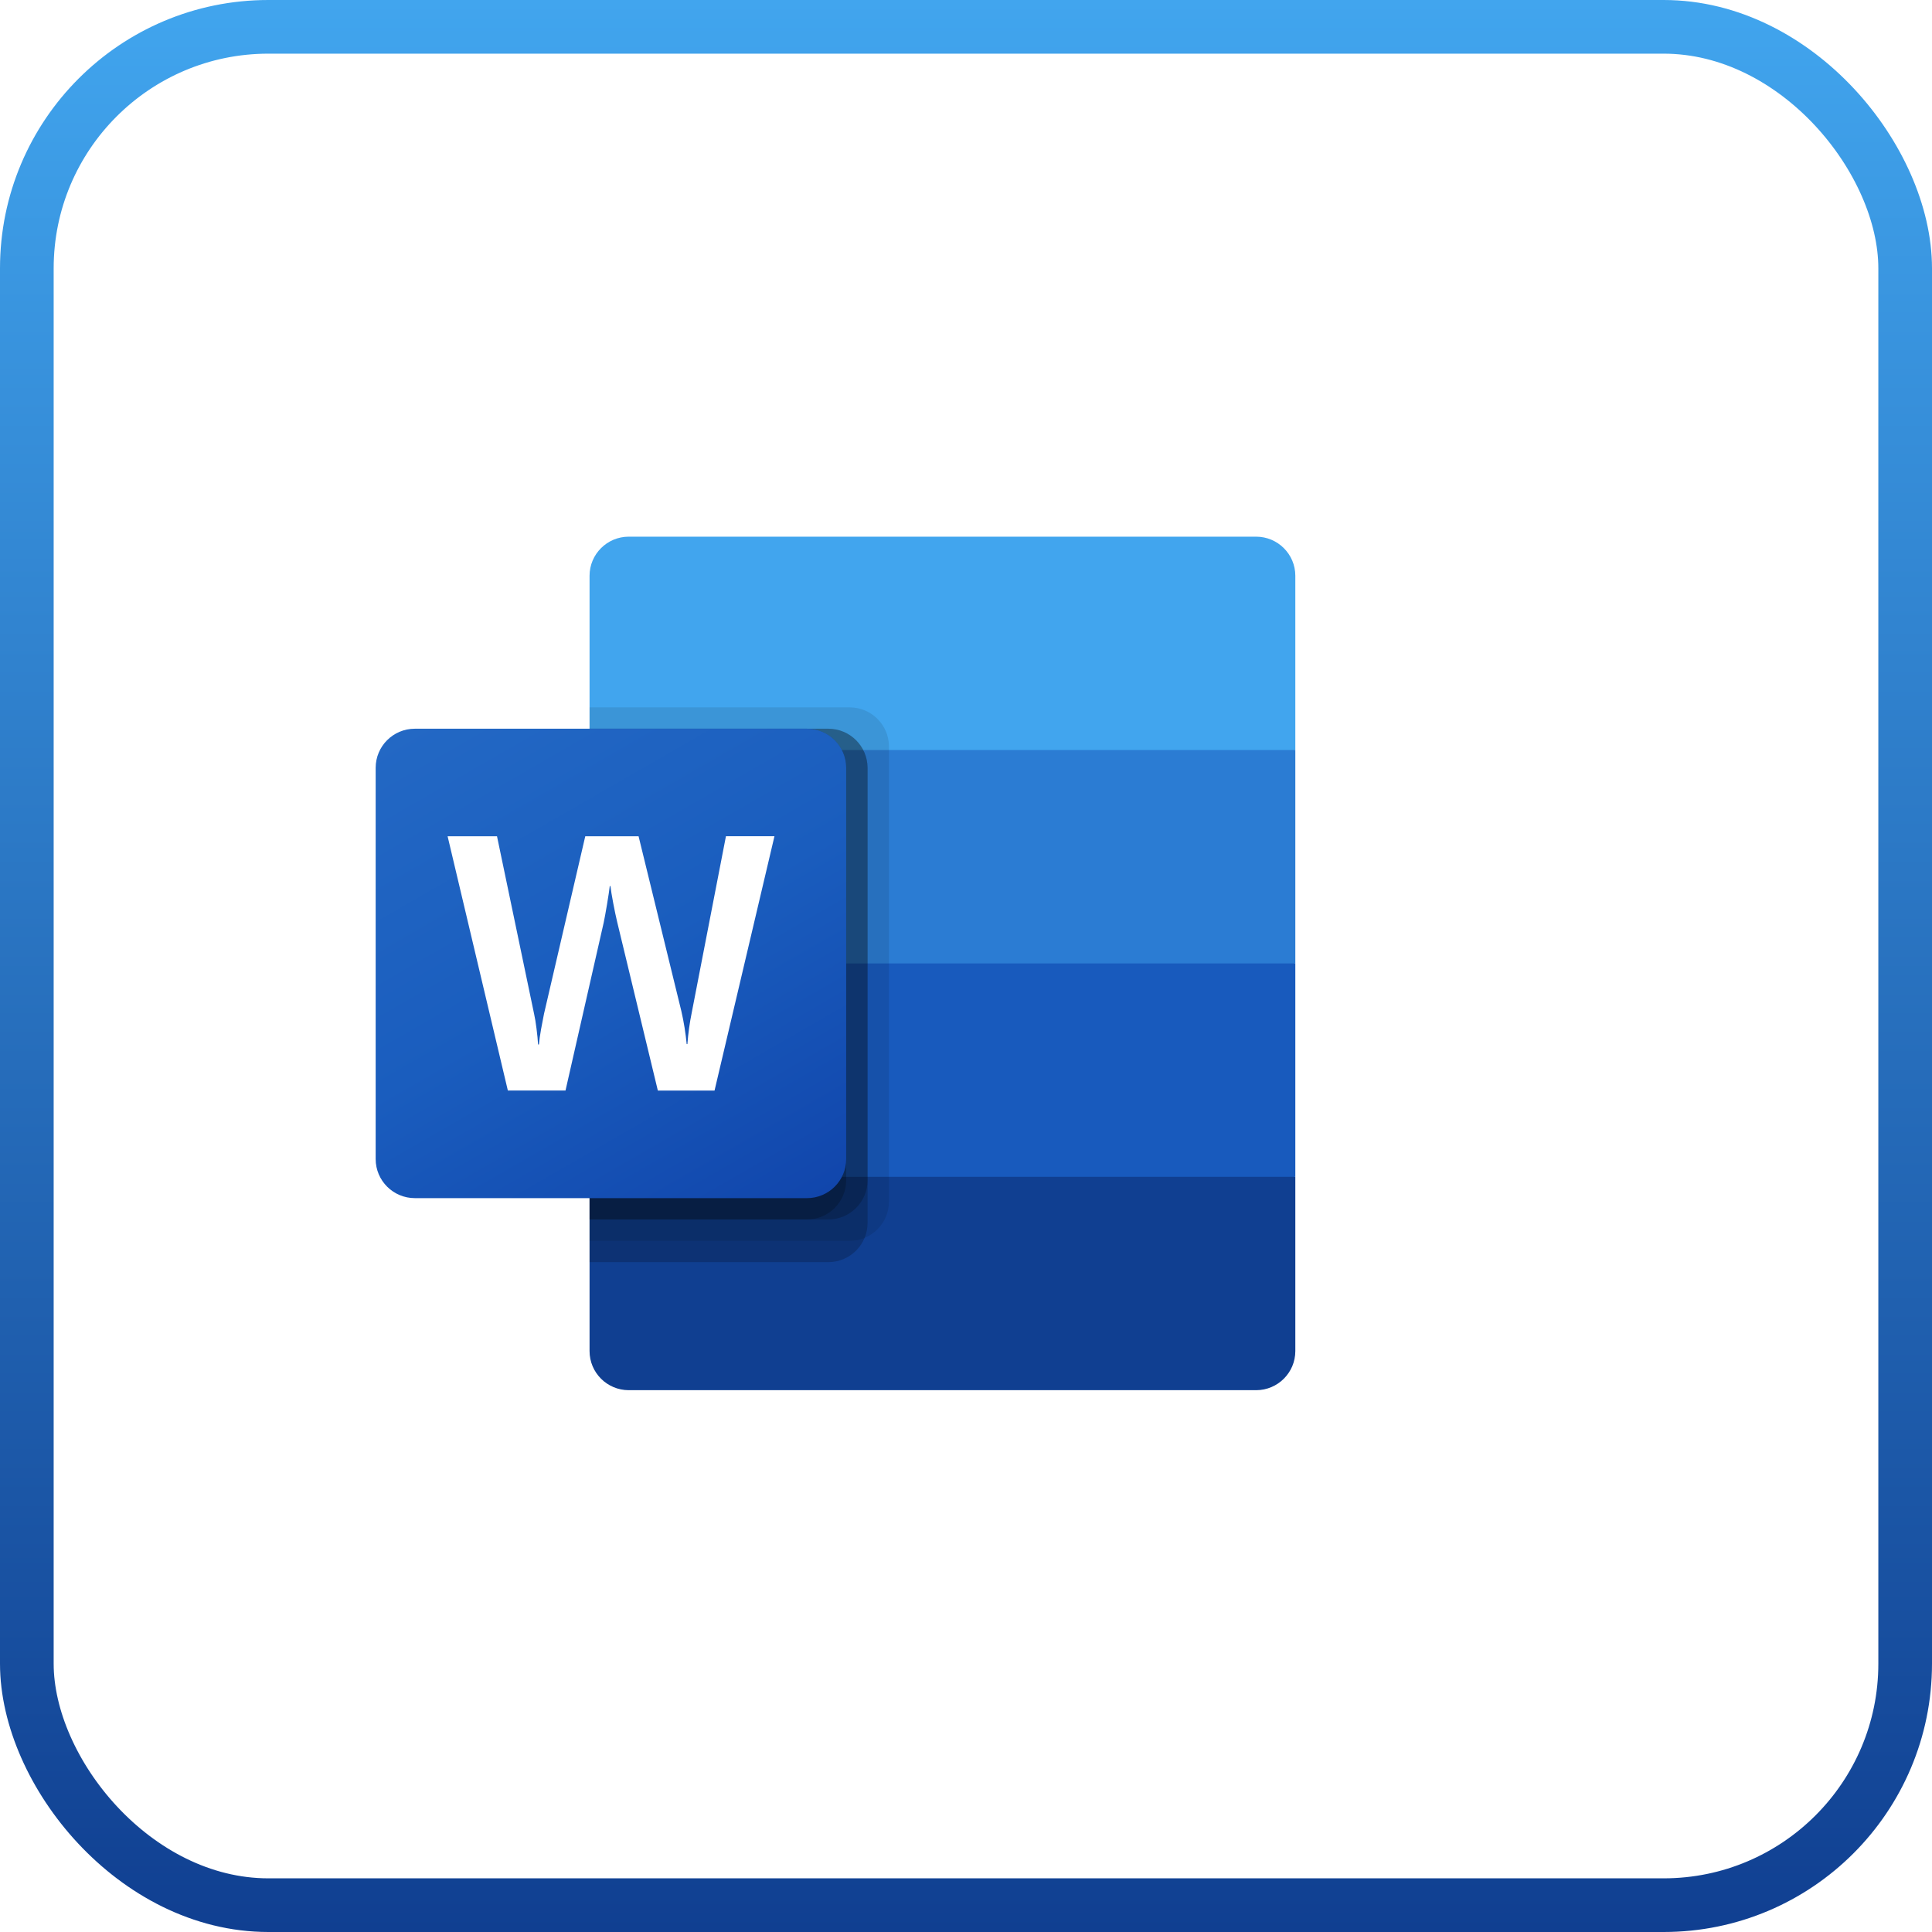
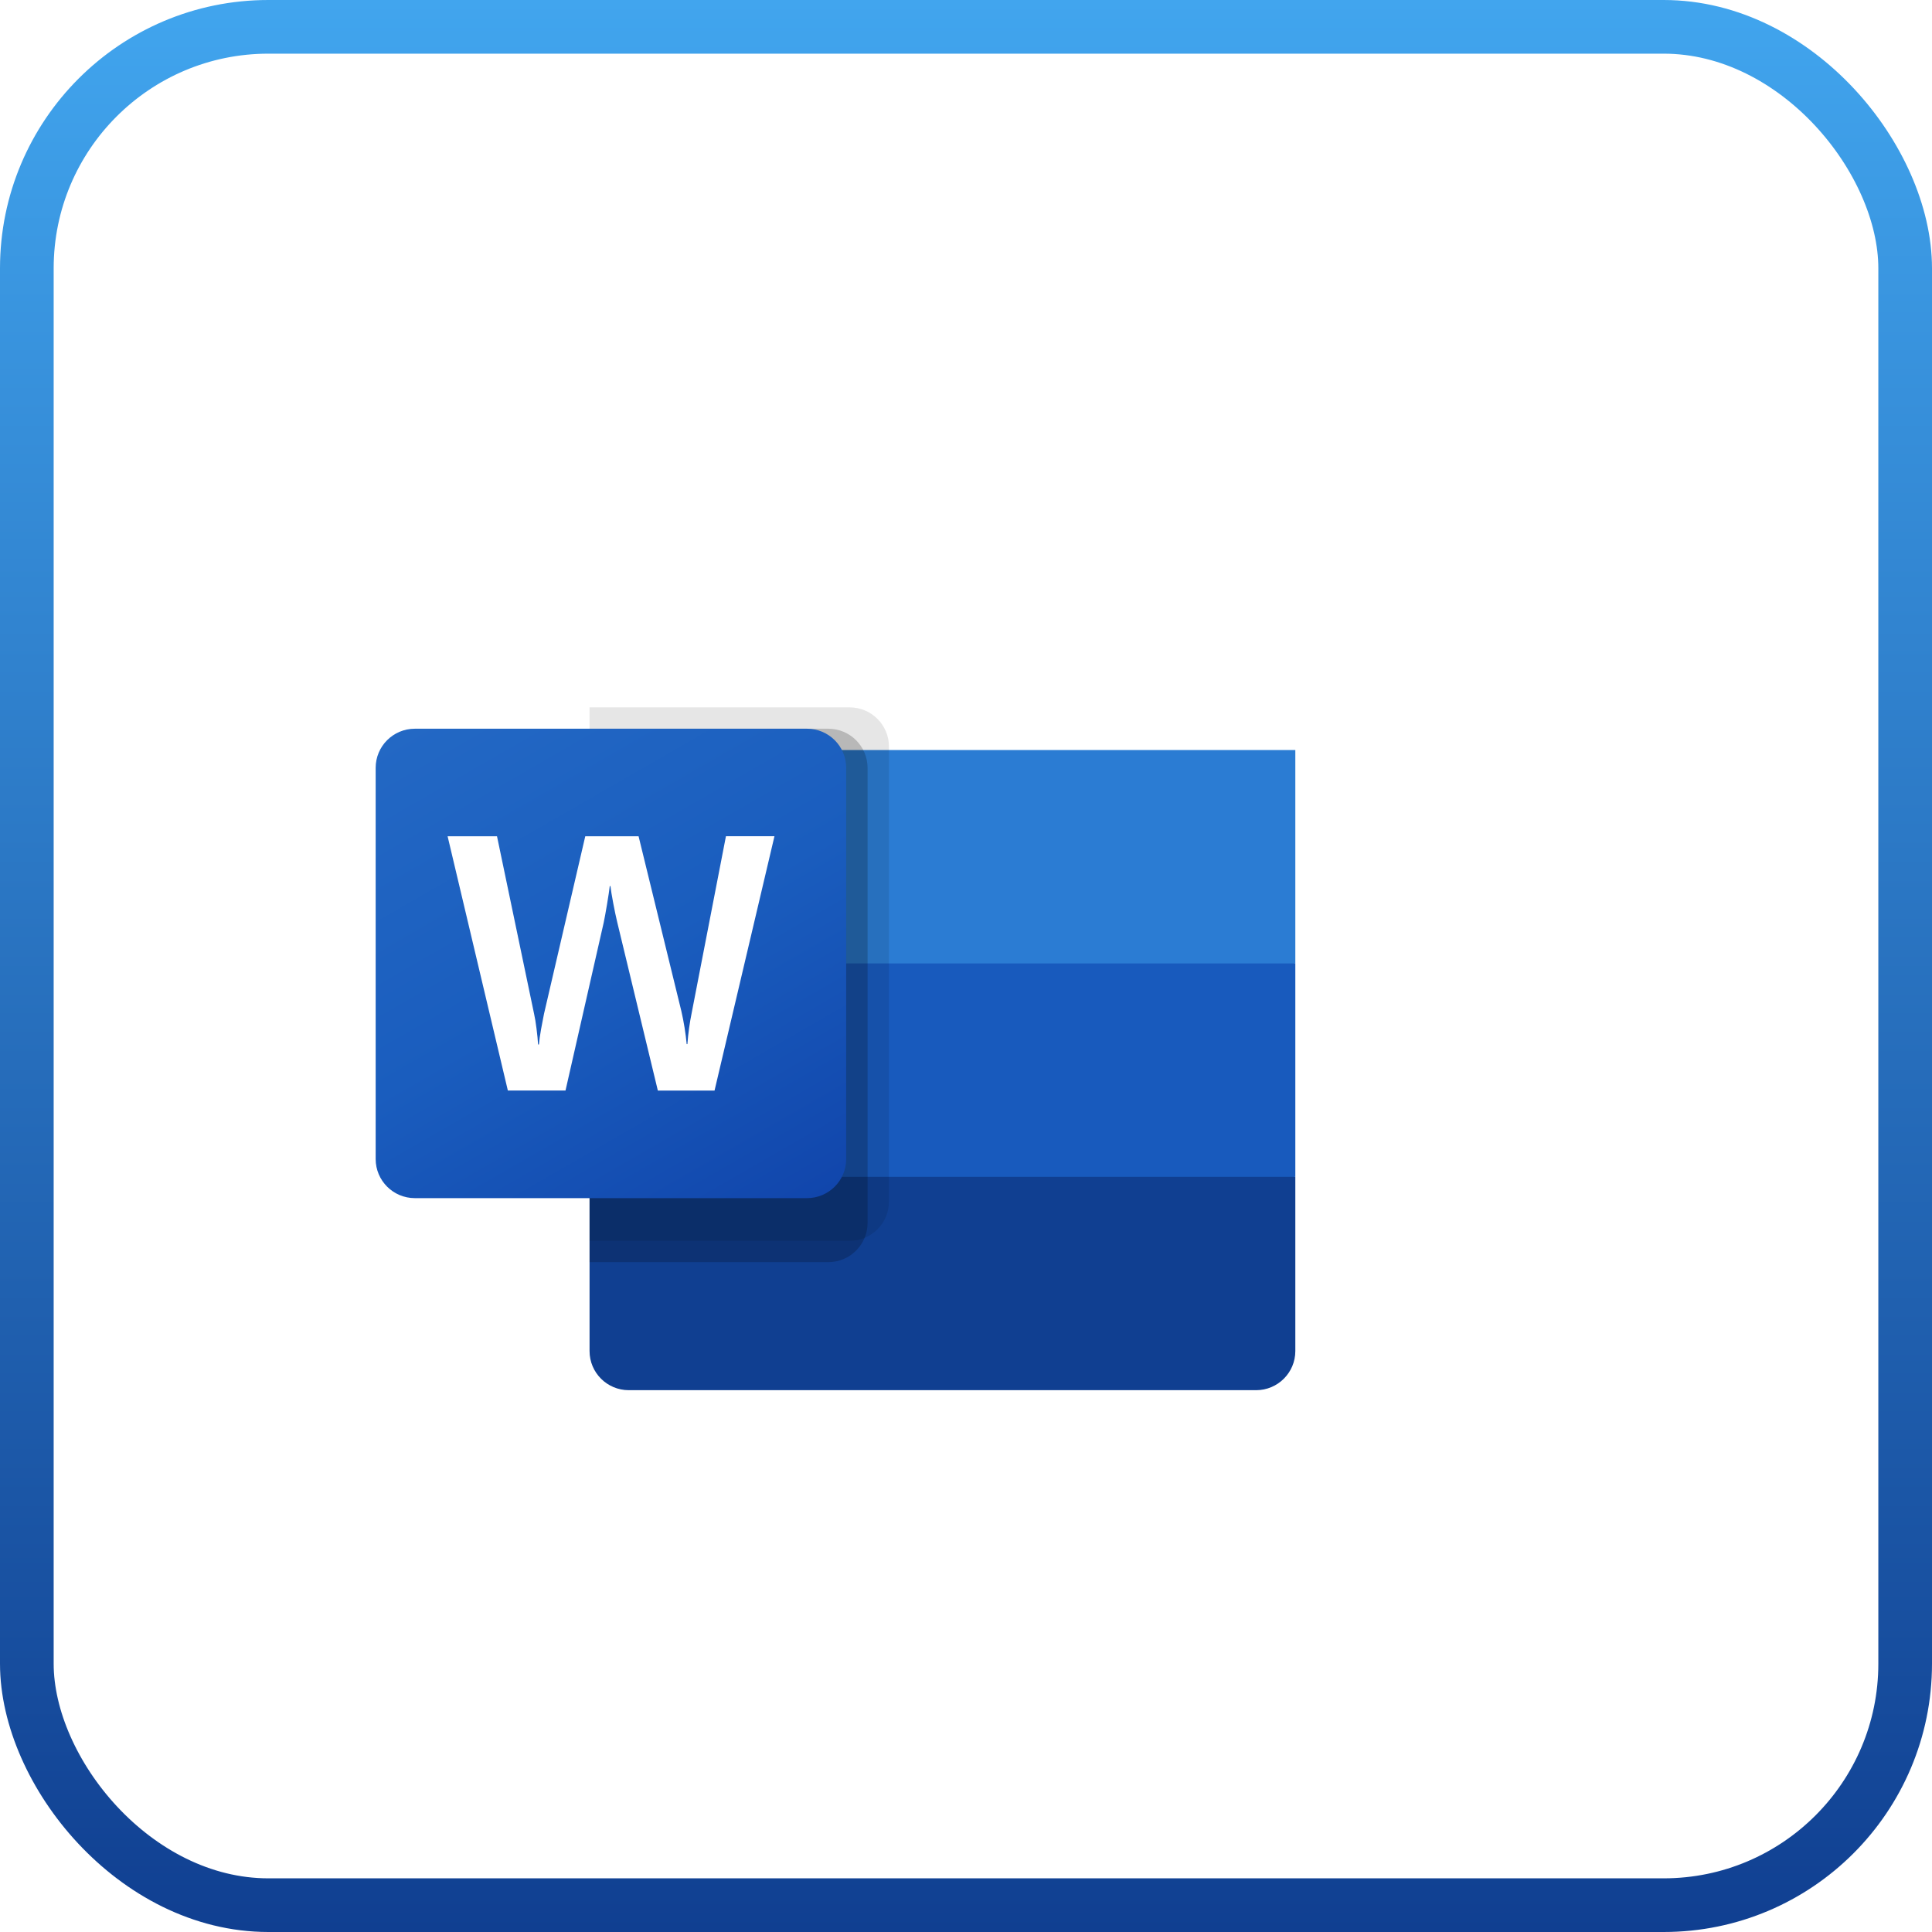
<svg xmlns="http://www.w3.org/2000/svg" width="72" height="72" viewBox="0 0 72 72" fill="none">
  <g filter="url(#filter0_b_432_2457)">
-     <rect width="72" height="72" rx="10" fill="white" fill-opacity="0.1" />
-   </g>
+     </g>
  <g filter="url(#filter1_b_432_2457)">
    <rect x="1" y="1" width="70" height="70" rx="9" stroke="url(#paint0_linear_432_2457)" stroke-width="2" />
  </g>
  <g clip-path="url(#clip0_432_2457)">
-     <path d="M46.812 20H23.432C22.625 20 21.971 20.653 21.971 21.458V27.952L35.52 31.928L48.273 27.952V21.458C48.273 20.653 47.618 20 46.812 20Z" fill="#41A5EE" />
    <path d="M48.273 27.952H21.971V35.904L35.52 38.289L48.273 35.904V27.952Z" fill="#2B7CD3" />
    <path d="M21.971 35.904V43.856L34.723 45.447L48.273 43.856V35.904H21.971Z" fill="#185ABD" />
    <path d="M23.432 51.808H46.812C47.618 51.808 48.273 51.155 48.273 50.35V43.856H21.971V50.35C21.971 51.155 22.625 51.808 23.432 51.808Z" fill="#103F91" />
    <path opacity="0.1" d="M31.668 26.362H21.971V46.242H31.668C32.474 46.239 33.126 45.588 33.129 44.784V27.819C33.126 27.015 32.474 26.364 31.668 26.362Z" fill="black" />
    <path opacity="0.2" d="M30.871 27.157H21.971V47.037H30.871C31.677 47.034 32.329 46.383 32.332 45.579V28.614C32.329 27.81 31.677 27.159 30.871 27.157Z" fill="black" />
-     <path opacity="0.2" d="M30.871 27.157H21.971V45.446H30.871C31.677 45.444 32.329 44.793 32.332 43.989V28.614C32.329 27.81 31.677 27.159 30.871 27.157Z" fill="black" />
-     <path opacity="0.2" d="M30.074 27.157H21.971V45.446H30.074C30.88 45.444 31.532 44.793 31.535 43.989V28.614C31.532 27.81 30.88 27.159 30.074 27.157Z" fill="black" />
    <path d="M15.461 27.157H30.074C30.88 27.157 31.535 27.809 31.535 28.614V43.194C31.535 43.999 30.88 44.651 30.074 44.651H15.461C14.654 44.651 14 43.999 14 43.194V28.614C14 27.809 14.654 27.157 15.461 27.157Z" fill="url(#paint1_linear_432_2457)" />
    <path d="M19.995 38.336C20.024 38.561 20.043 38.757 20.052 38.924H20.085C20.098 38.765 20.125 38.574 20.165 38.349C20.206 38.125 20.242 37.935 20.274 37.781L21.811 31.166H23.798L25.392 37.681C25.485 38.087 25.551 38.497 25.591 38.911H25.617C25.647 38.51 25.702 38.112 25.783 37.718L27.054 31.163H28.862L26.629 40.642H24.516L23.002 34.365C22.958 34.184 22.908 33.948 22.853 33.658C22.798 33.367 22.764 33.155 22.75 33.022H22.724C22.706 33.176 22.672 33.405 22.621 33.709C22.57 34.012 22.529 34.237 22.498 34.383L21.075 40.64H18.926L16.681 31.166H18.522L19.906 37.794C19.937 37.93 19.967 38.111 19.995 38.336Z" fill="white" />
  </g>
  <defs>
    <filter id="filter0_b_432_2457" x="-18.9" y="-18.9" width="109.8" height="109.8" filterUnits="userSpaceOnUse" color-interpolation-filters="sRGB">
      <feFlood flood-opacity="0" result="BackgroundImageFix" />
      <feGaussianBlur in="BackgroundImageFix" stdDeviation="9.45" />
      <feComposite in2="SourceAlpha" operator="in" result="effect1_backgroundBlur_432_2457" />
      <feBlend mode="normal" in="SourceGraphic" in2="effect1_backgroundBlur_432_2457" result="shape" />
    </filter>
    <filter id="filter1_b_432_2457" x="-18.9" y="-18.9" width="109.8" height="109.8" filterUnits="userSpaceOnUse" color-interpolation-filters="sRGB">
      <feFlood flood-opacity="0" result="BackgroundImageFix" />
      <feGaussianBlur in="BackgroundImageFix" stdDeviation="9.45" />
      <feComposite in2="SourceAlpha" operator="in" result="effect1_backgroundBlur_432_2457" />
      <feBlend mode="normal" in="SourceGraphic" in2="effect1_backgroundBlur_432_2457" result="shape" />
    </filter>
    <linearGradient id="paint0_linear_432_2457" x1="36" y1="0" x2="36" y2="72" gradientUnits="userSpaceOnUse">
      <stop stop-color="#41A5EE" />
      <stop offset="1" stop-color="#103F91" />
    </linearGradient>
    <linearGradient id="paint1_linear_432_2457" x1="17.046" y1="26.018" x2="28.449" y2="45.813" gradientUnits="userSpaceOnUse">
      <stop stop-color="#2368C4" />
      <stop offset="0.5" stop-color="#1A5DBE" />
      <stop offset="1" stop-color="#1146AC" />
    </linearGradient>
    <clipPath id="clip0_432_2457">
      <rect width="34.272" height="31.808" fill="white" transform="translate(14 20)" />
    </clipPath>
  </defs>
</svg>